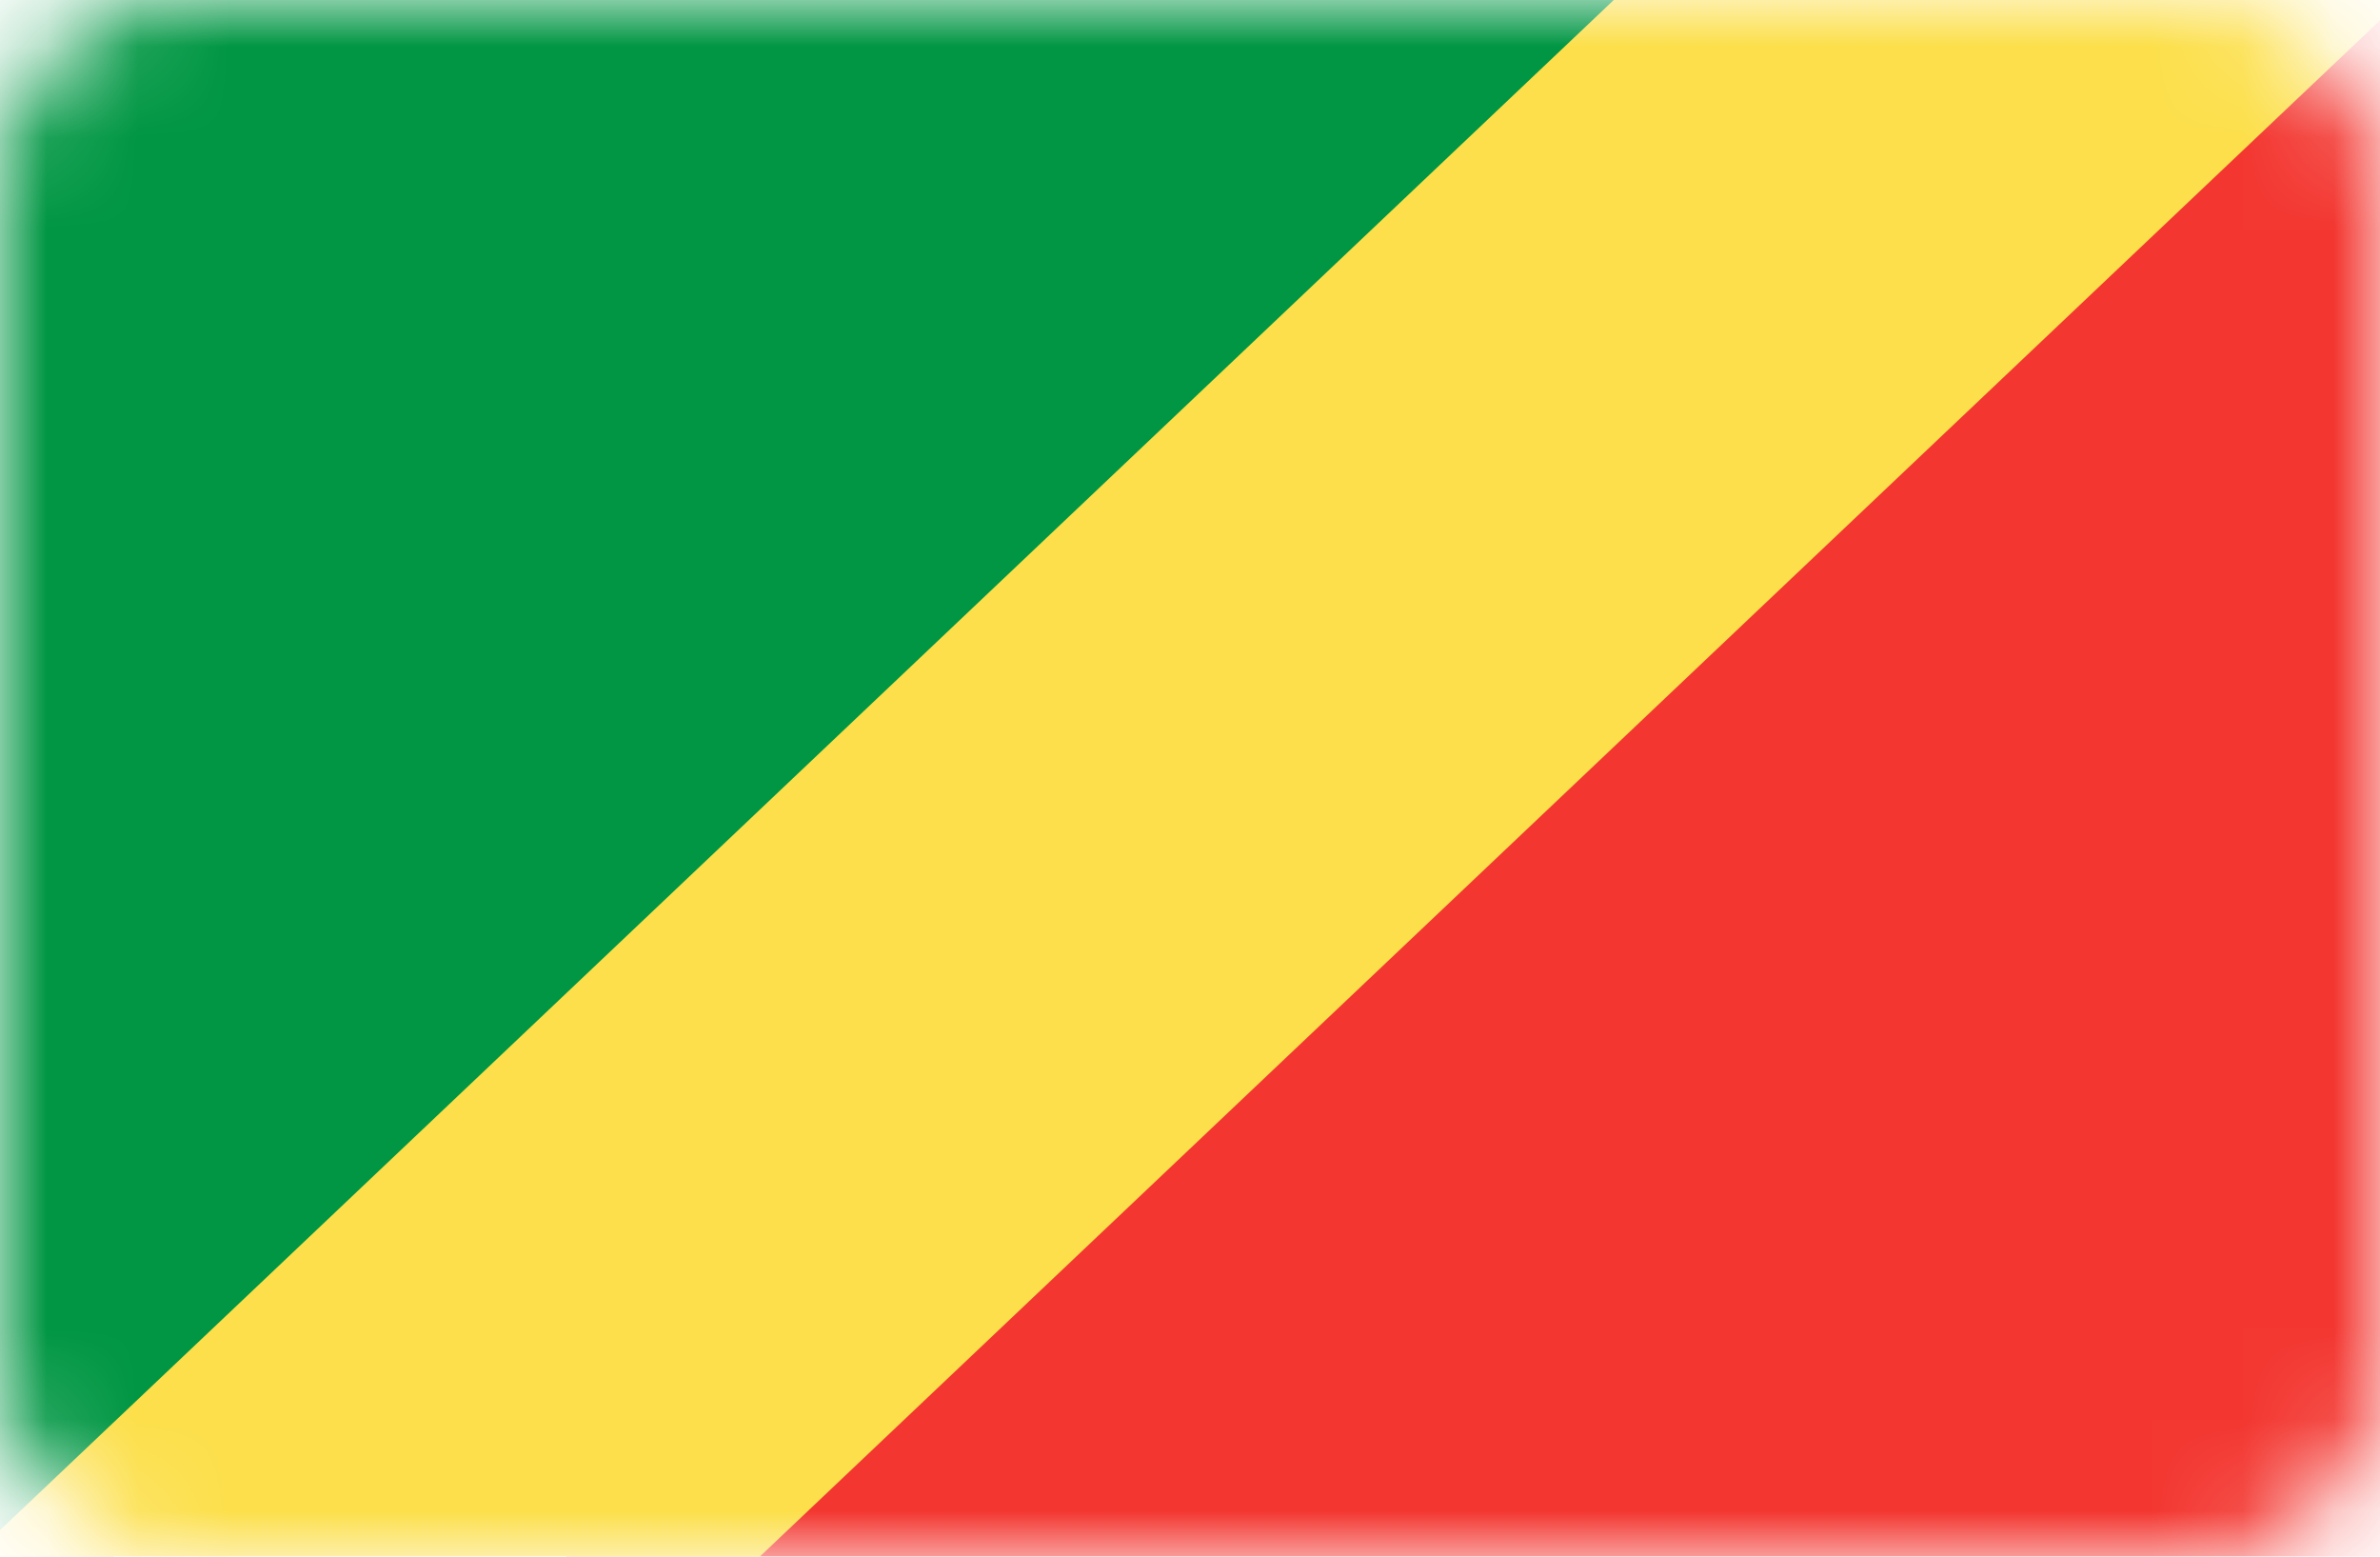
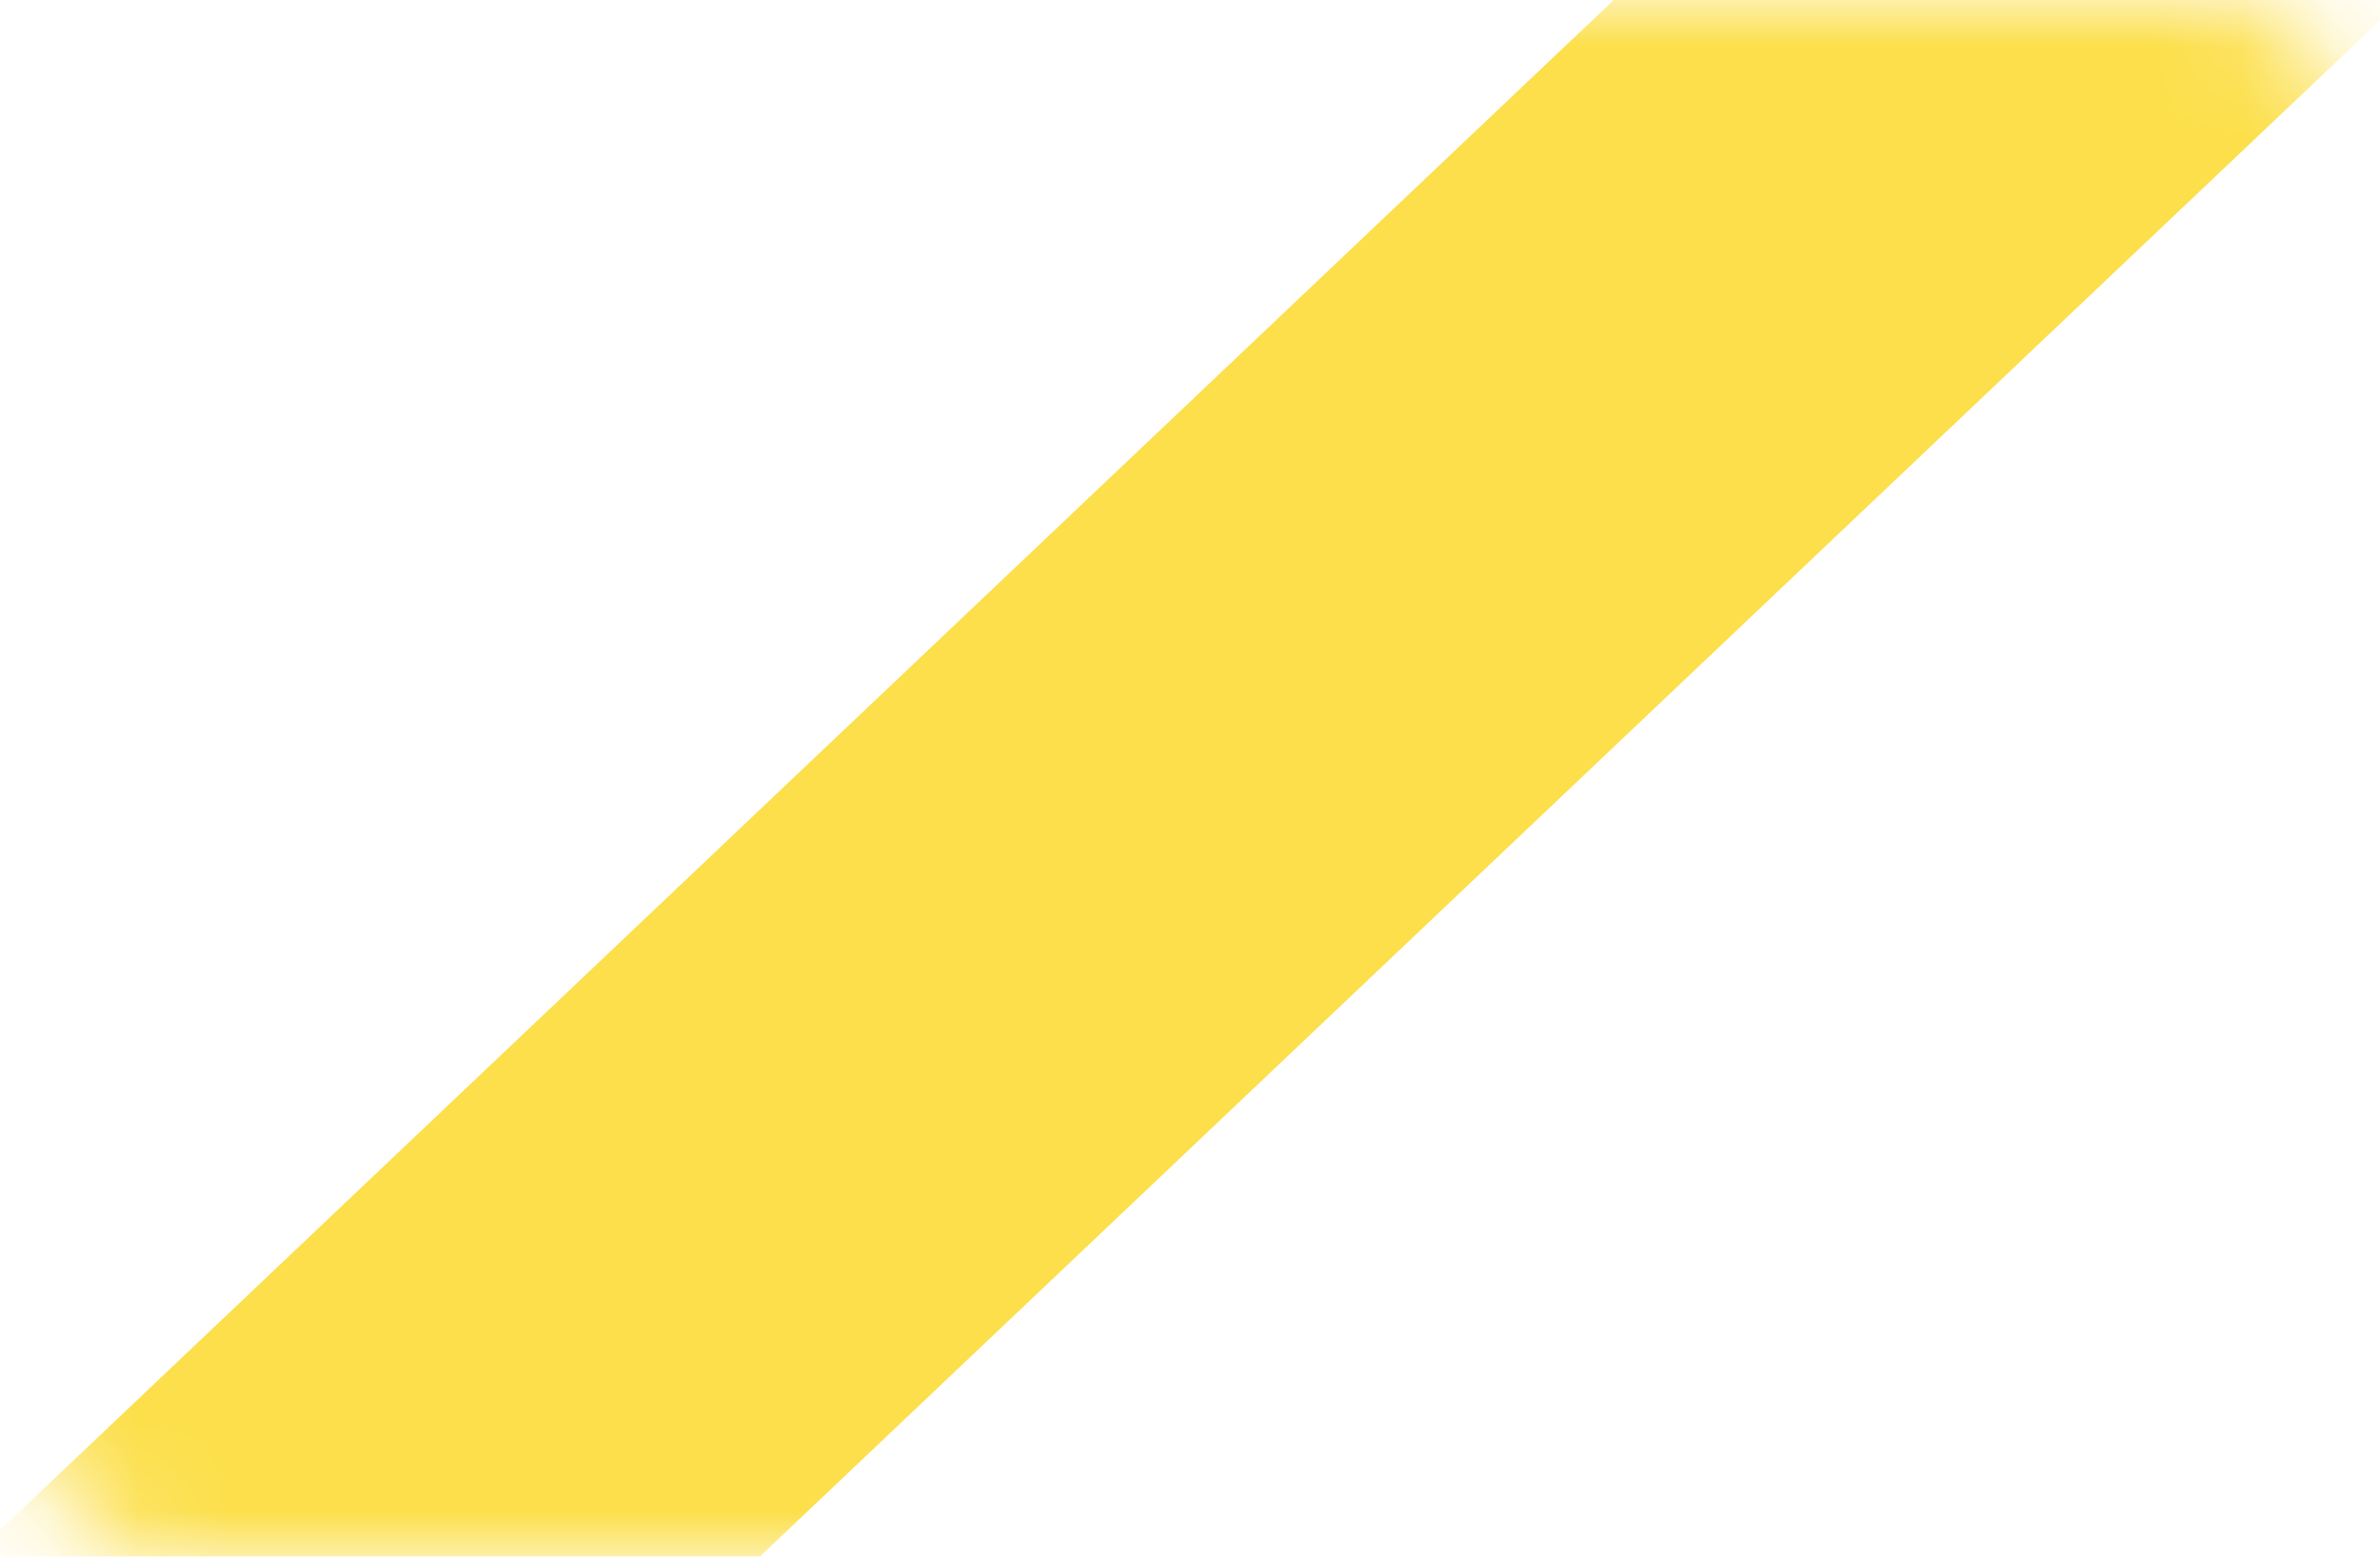
<svg xmlns="http://www.w3.org/2000/svg" width="26" height="17" viewBox="0 0 26 17" fill="none">
  <mask id="mask0_2400_283" style="mask-type:alpha" maskUnits="userSpaceOnUse" x="0" y="0" width="26" height="17">
    <rect width="26" height="17" rx="2" fill="white" />
  </mask>
  <g mask="url(#mask0_2400_283)">
-     <path fill-rule="evenodd" clip-rule="evenodd" d="M6.19 15.867L24.762 0H26V17H6.19V15.867Z" fill="#F33630" />
-     <path fill-rule="evenodd" clip-rule="evenodd" d="M19.81 1.133L1.238 17H4.5186e-05V-4.76837e-07H19.81V1.133Z" fill="#009643" />
-     <path fill-rule="evenodd" clip-rule="evenodd" d="M28.081 -1.75L3.139 21.892L-1.314 17.956L23.628 -5.686L28.081 -1.75Z" fill="#FCDF4A" />
+     <path fill-rule="evenodd" clip-rule="evenodd" d="M28.081 -1.75L3.139 21.892L-1.314 17.956L23.628 -5.686Z" fill="#FCDF4A" />
  </g>
</svg>